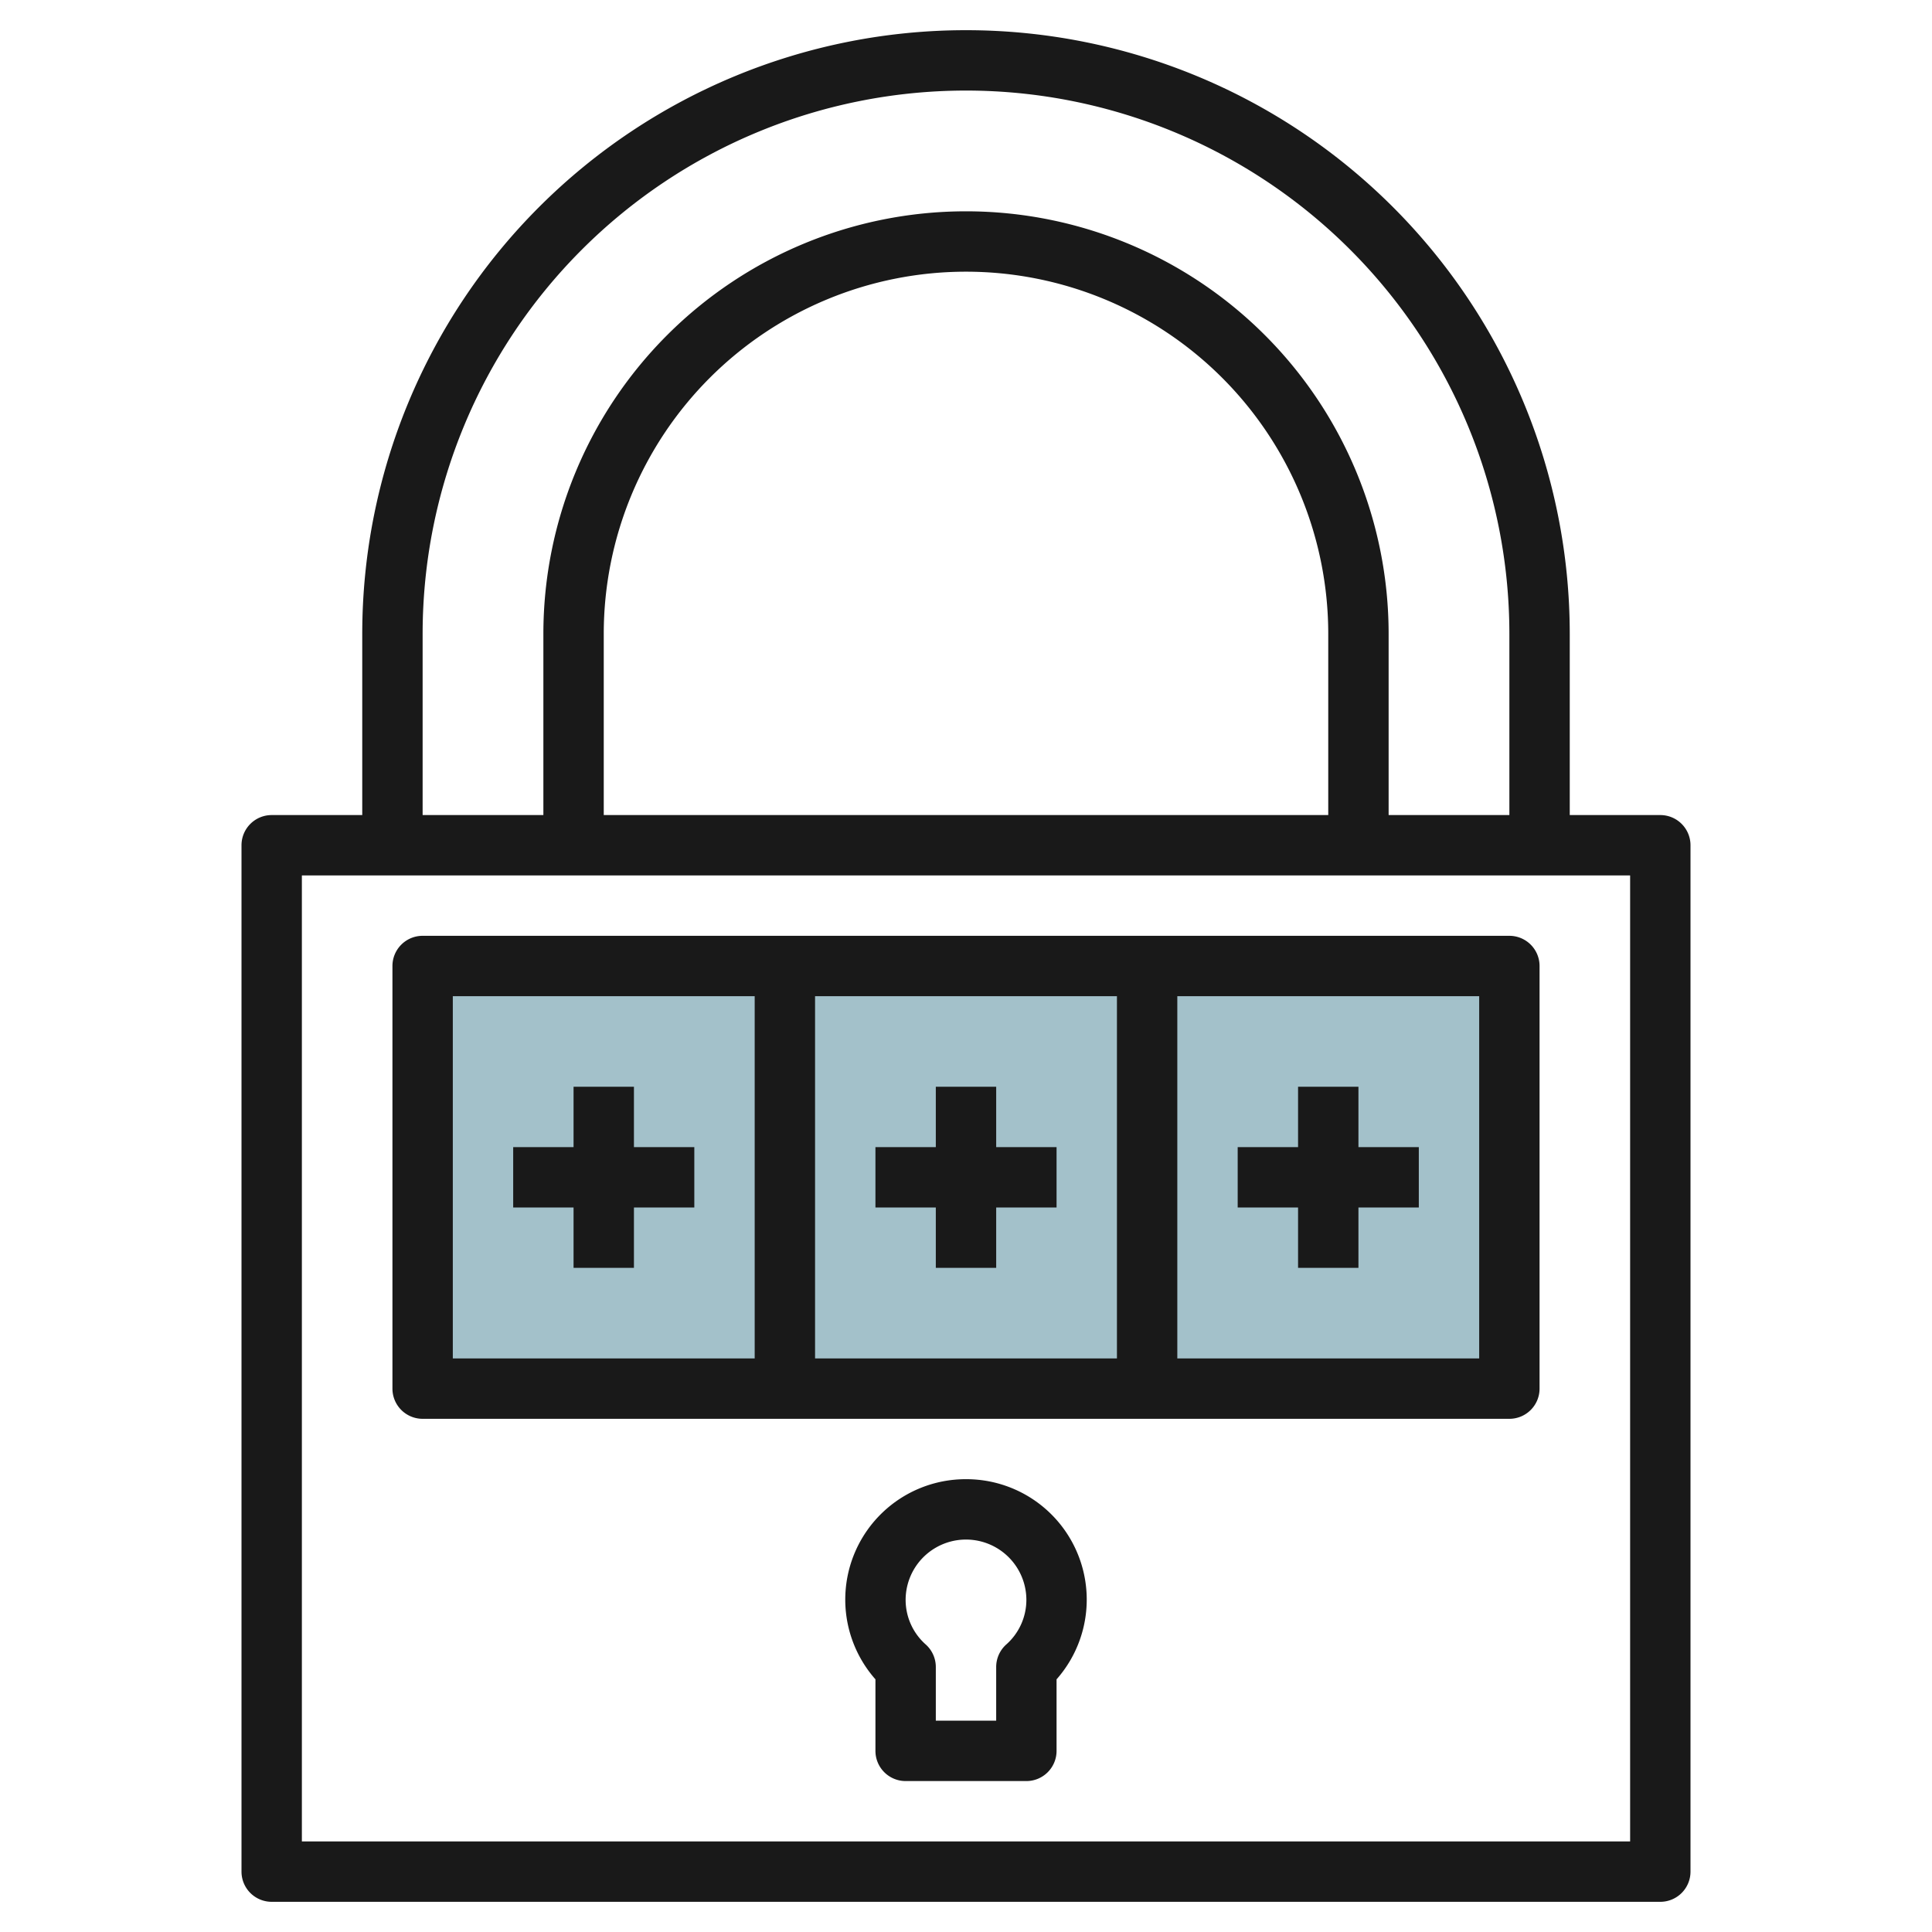
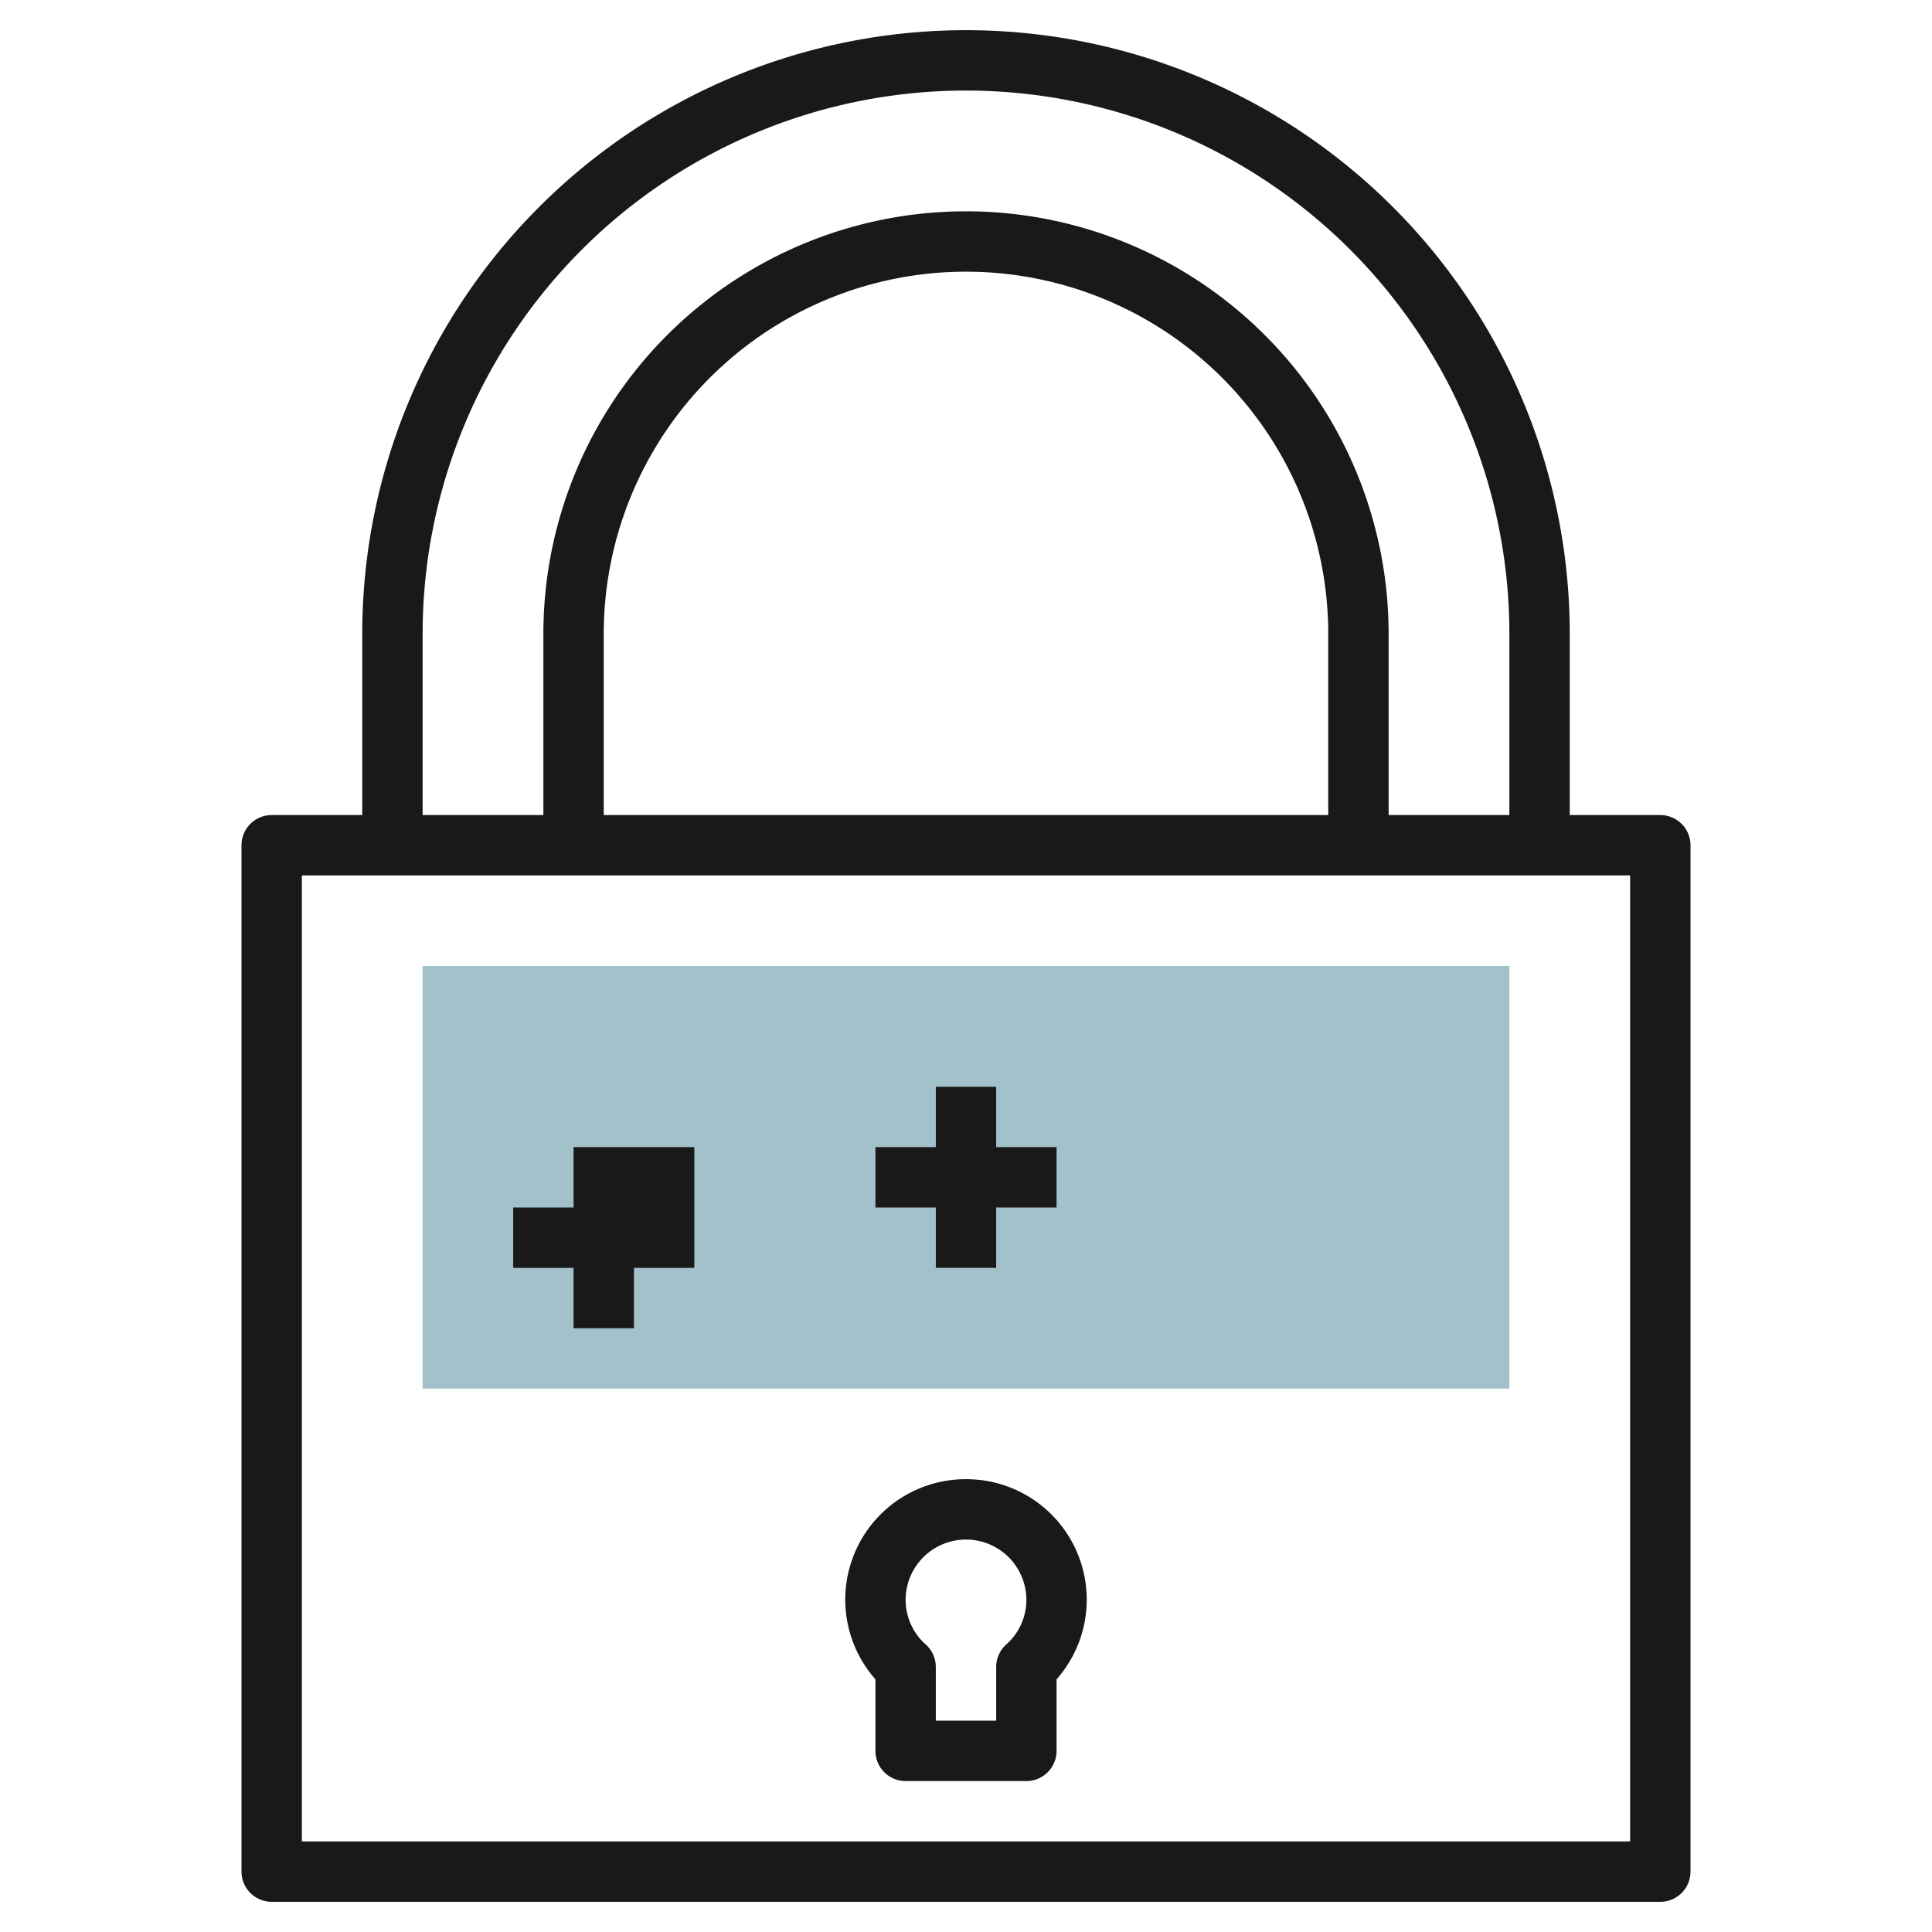
<svg xmlns="http://www.w3.org/2000/svg" height="512" viewBox="0 0 64 64" width="512">
  <g id="Layer_30" data-name="Layer 30">
    <path d="m14 32h36v14h-36z" fill="#a3c1ca" />
    <g fill="#191919">
      <path d="m55 27h-3v-6a20 20 0 0 0 -40 0v6h-3a1 1 0 0 0 -1 1v34a1 1 0 0 0 1 1h46a1 1 0 0 0 1-1v-34a1 1 0 0 0 -1-1zm-41-6a18 18 0 0 1 36 0v6h-4v-6a14 14 0 0 0 -28 0v6h-4zm30 6h-24v-6a12 12 0 0 1 24 0zm10 34h-44v-32h44z" />
-       <path d="m14 47h36a1 1 0 0 0 1-1v-14a1 1 0 0 0 -1-1h-36a1 1 0 0 0 -1 1v14a1 1 0 0 0 1 1zm13-2v-12h10v12zm22 0h-10v-12h10zm-34-12h10v12h-10z" />
-       <path d="m23 38h-2v-2h-2v2h-2v2h2v1.999h2v-1.999h2z" />
-       <path d="m41 40h2v1.999h2v-1.999h2v-2h-2v-2h-2v2h-2z" />
+       <path d="m23 38h-2h-2v2h-2v2h2v1.999h2v-1.999h2z" />
      <path d="m35 38h-2v-2h-2v2h-2v2h2v1.999h2v-1.999h2z" />
      <path d="m32 49a3.989 3.989 0 0 0 -3 6.63v2.37a1 1 0 0 0 1 1h4a1 1 0 0 0 1-1v-2.37a3.989 3.989 0 0 0 -3-6.63zm1.33 5.479a1 1 0 0 0 -.33.743v1.778h-2v-1.778a1 1 0 0 0 -.33-.743 1.974 1.974 0 0 1 -.67-1.479 2 2 0 0 1 4 0 1.974 1.974 0 0 1 -.67 1.479z" />
    </g>
  </g>
</svg>